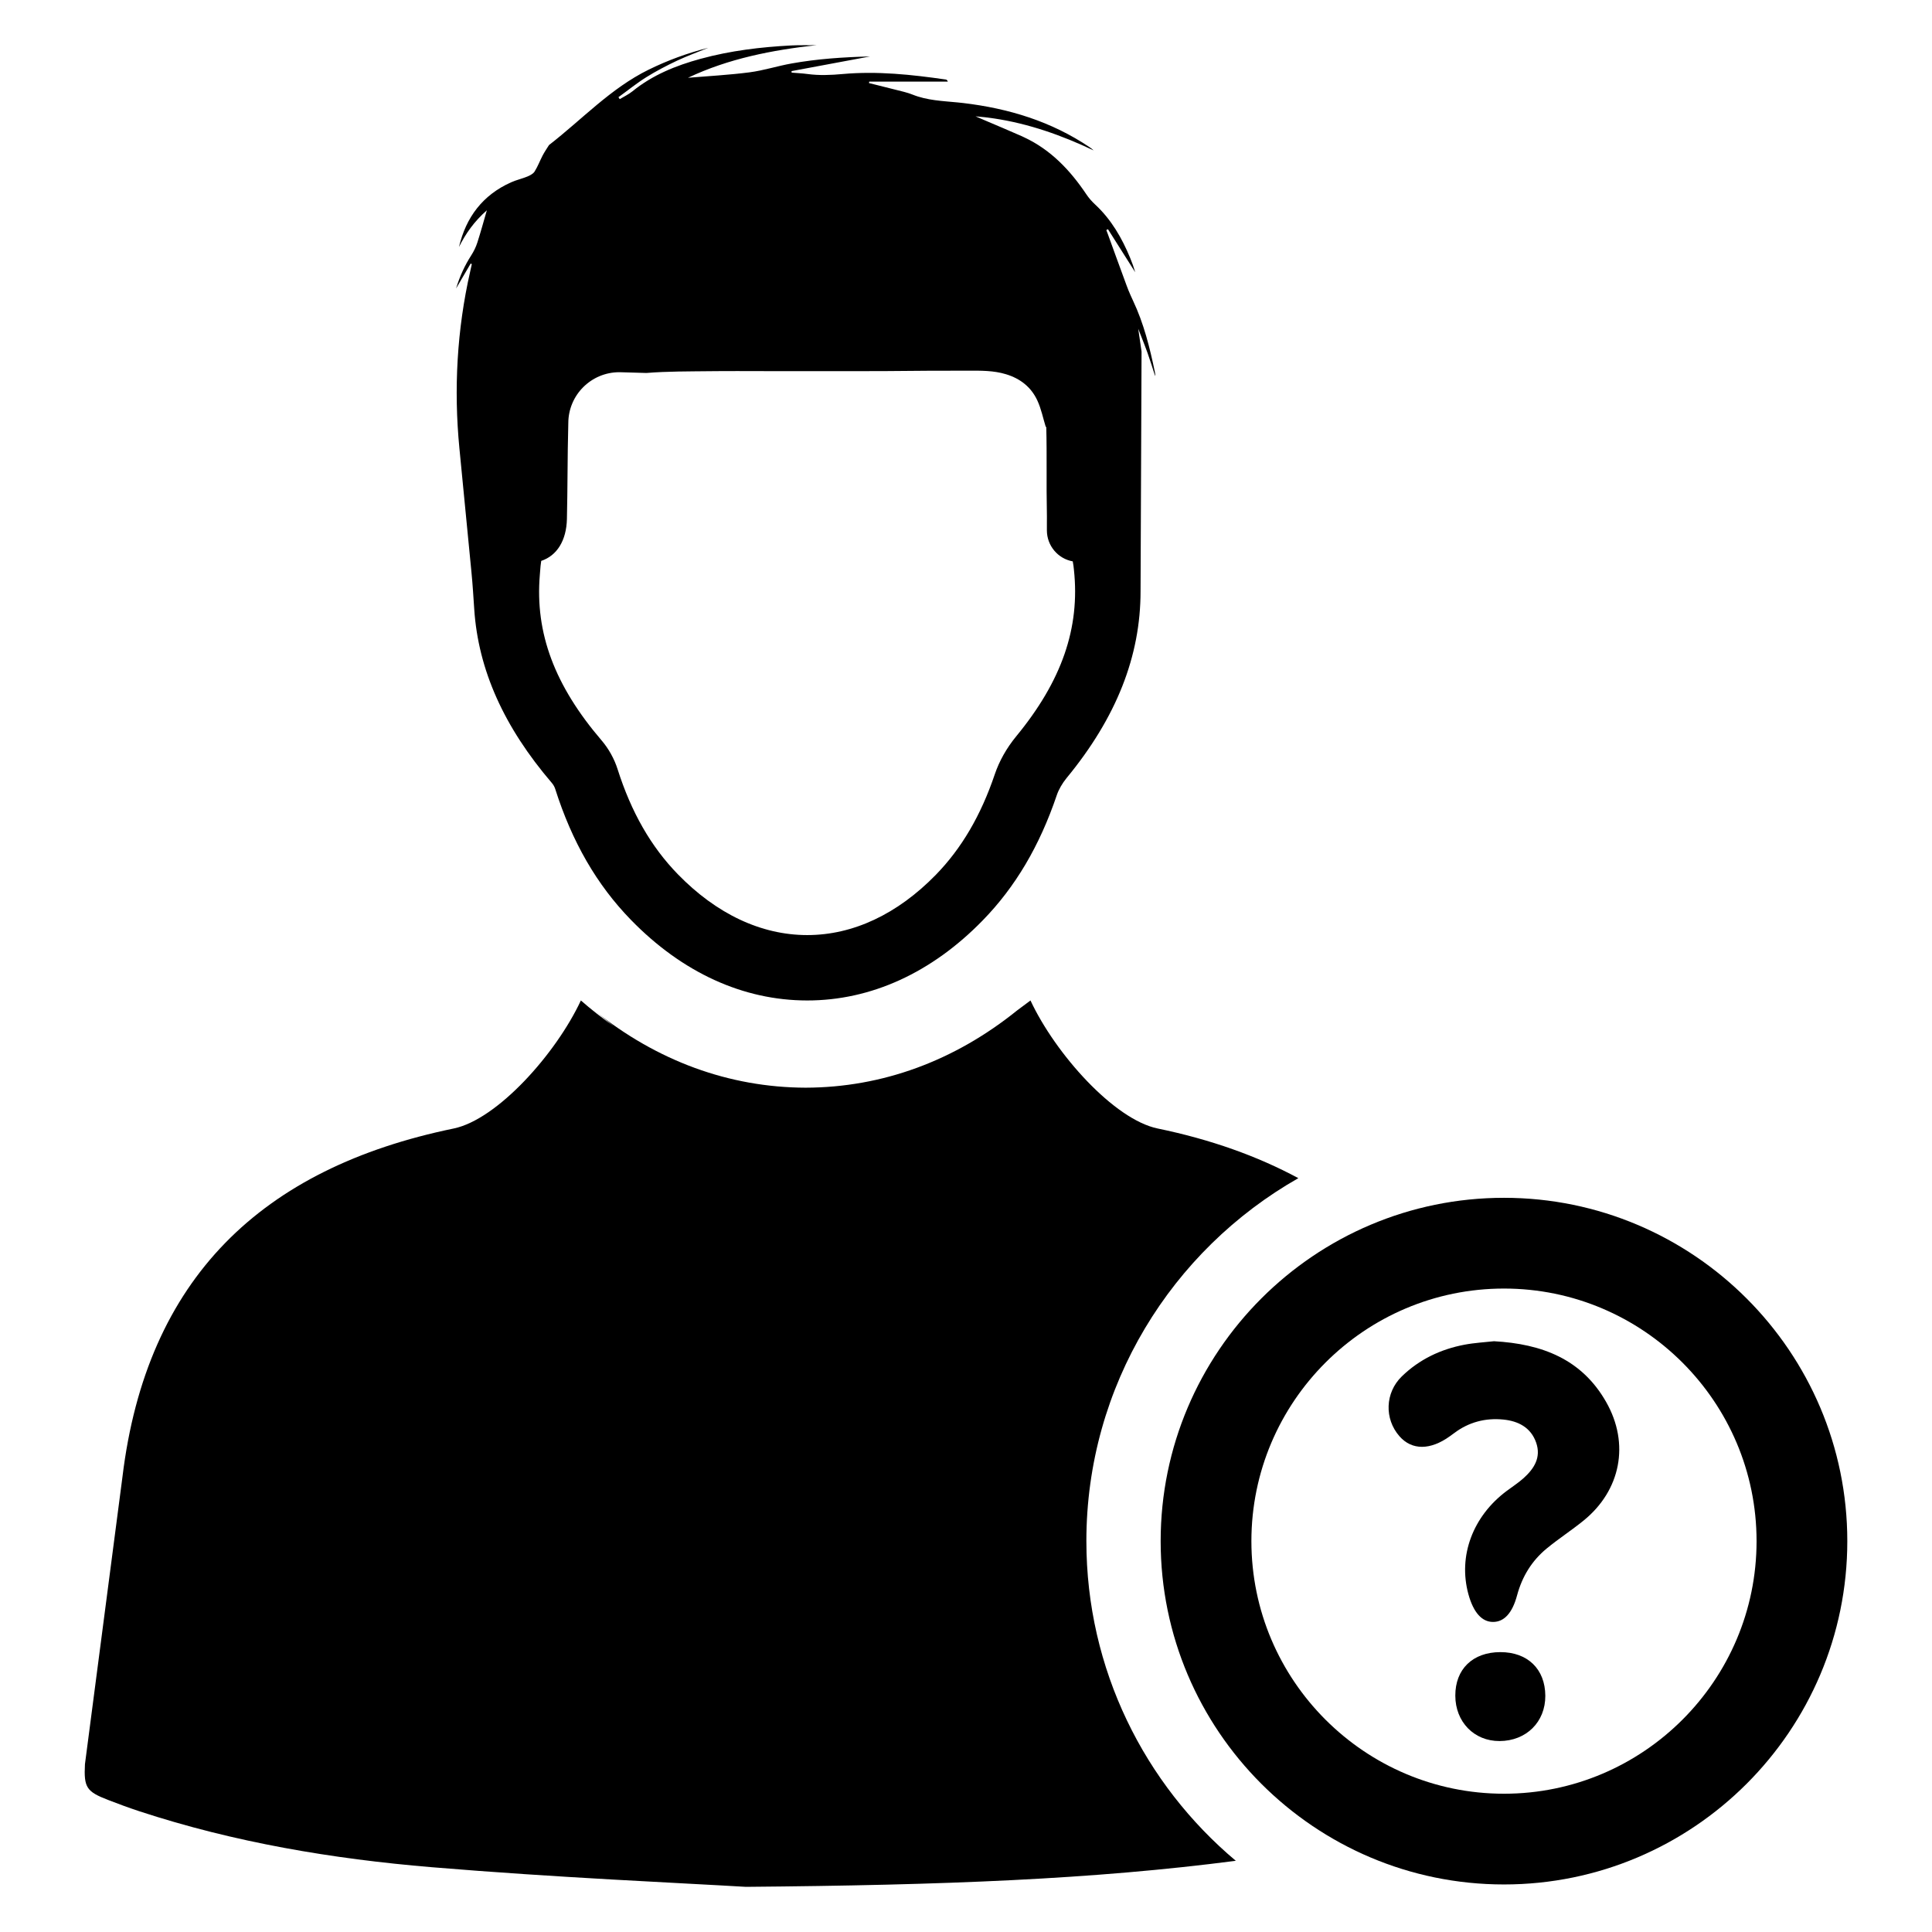
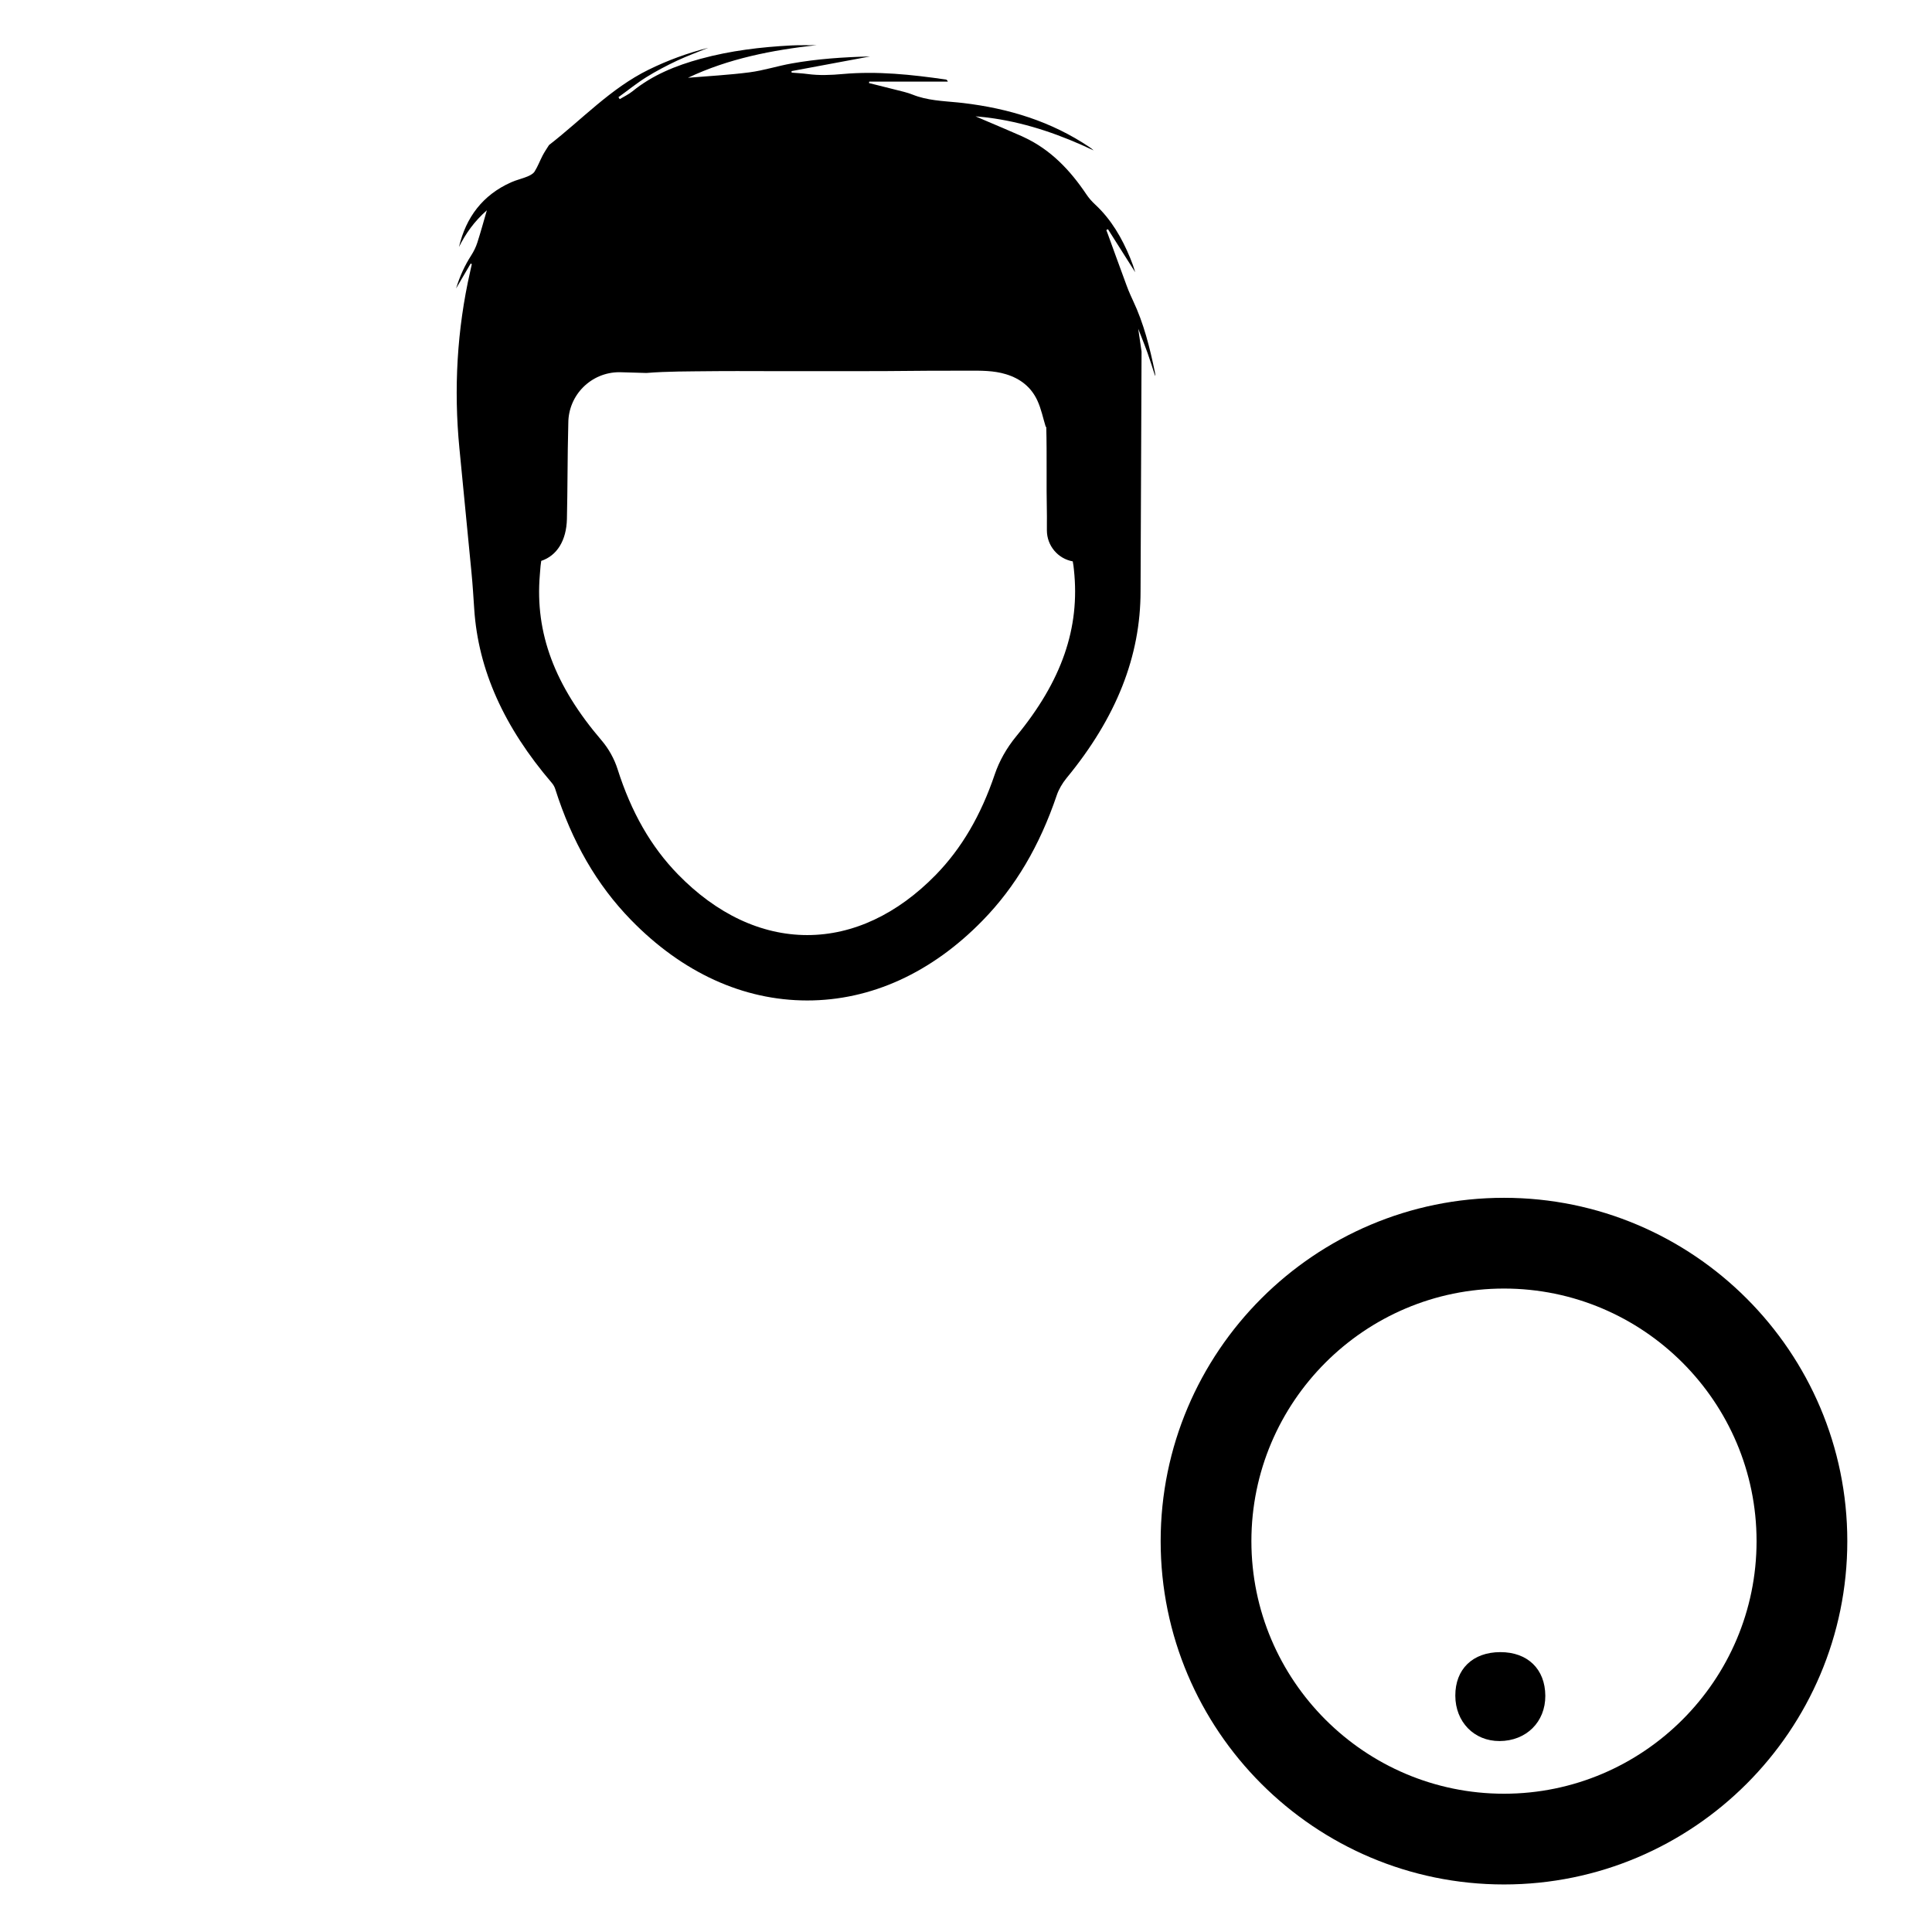
<svg xmlns="http://www.w3.org/2000/svg" fill="#000000" width="800px" height="800px" version="1.1" viewBox="144 144 512 512">
  <g>
    <path d="m413.27 339.18c-2.496 3.039-4.449 6.496-5.637 10.004-3.699 10.941-8.816 19.656-15.625 26.648-10.188 10.445-21.973 15.973-34.078 15.973h-0.023c-12.18-0.008-24.027-5.59-34.281-16.129-7.117-7.312-12.336-16.43-15.973-27.875-0.859-2.707-2.356-5.398-4.219-7.574-12.461-14.547-17.664-28.48-16.375-43.848l0.078-0.984c0.062-0.844 0.156-2.008 0.293-2.754 4.195-1.395 6.668-5.414 6.809-11.082 0.094-4.031 0.125-8.109 0.164-12.051 0.039-4.394 0.078-8.879 0.203-13.352 0-7.496 6.078-13.516 13.516-13.516 0.133 0 0.27 0 0.402 0.008l6.785 0.195c5.59-0.457 11.234-0.402 16.863-0.473 5.031-0.062 10.066-0.016 15.098-0.016h14.84c5.398 0 10.801 0.016 16.199-0.008 3.992-0.016 7.981-0.078 11.965-0.094 3.449-0.023 6.902-0.008 10.352-0.016 3.352-0.008 6.668-0.062 9.965 0.938 3.809 1.156 6.66 3.41 8.297 6.918 1.055 2.25 1.543 4.777 2.266 7.109 0.039-0.047 0.078-0.094 0.117-0.141 0.102 3.832 0.102 7.746 0.094 11.77-0.008 3.504-0.016 7.125 0.062 10.73 0.023 0.961 0.016 1.93 0.008 2.969v2.023c0 4.031 2.891 7.504 6.856 8.219 0.156 0.746 0.27 1.785 0.309 2.211 1.66 15.445-3.219 29.496-15.328 44.195zm-144.32-43.438c0.316 3.234 0.512 6.488 0.73 9.73 1.07 16.043 7.863 31.195 20.586 46.043 0.363 0.418 0.699 1.023 0.859 1.527 4.473 14.074 11.027 25.434 20.074 34.73 13.594 13.973 29.742 21.355 46.695 21.363h0.031c16.887 0 32.969-7.328 46.492-21.207 8.668-8.879 15.082-19.742 19.641-33.195 0.504-1.496 1.457-3.148 2.598-4.543 13.168-15.988 19.625-32.266 19.602-49.562 0-1.195 0-2.402 0.016-3.598l0.25-59.867c-0.301-1.984-0.59-4-0.883-6.047 0.316 0.812 0.621 1.598 0.922 2.356 0.543 1.387 1.062 2.699 1.535 4.031 0.73 2.039 1.363 4.109 2.031 6.172 0.055-0.395-0.008-0.746-0.078-1.094-1.348-6.481-2.938-12.879-5.785-18.895-0.219-0.473-0.441-0.945-0.645-1.418-0.008-0.008-0.008-0.016-0.008-0.016-0.395-0.883-0.754-1.762-1.078-2.66-0.945-2.566-1.883-5.133-2.824-7.707-0.707-1.953-1.418-3.906-2.125-5.856-0.133-0.355-0.27-0.699-0.395-1.055 0.141-0.078 0.293-0.156 0.426-0.234 2.41 3.801 4.824 7.613 7.234 11.414-0.371-1.273-0.828-2.551-1.34-3.785-2.188-5.305-5.008-10.188-9.258-14.145-0.898-0.828-1.699-1.738-2.371-2.746-4.289-6.391-9.445-11.816-16.508-15.105-0.203-0.102-0.418-0.195-0.621-0.293-3.242-1.441-6.519-2.801-9.777-4.195-0.82-0.348-1.629-0.699-2.449-1.055 1.652 0.133 3.289 0.316 4.902 0.559 9.227 1.379 17.941 4.473 26.387 8.469-0.332-0.34-0.691-0.59-1.062-0.844-10.156-6.856-21.492-10.289-33.535-11.715-0.465-0.055-0.93-0.102-1.395-0.148-4.039-0.395-8.117-0.527-11.98-2.078-1.504-0.605-3.133-0.93-4.723-1.348-1.836-0.473-3.668-0.922-5.496-1.379-0.441-0.109-0.883-0.211-1.324-0.324 0.023-0.227 0.016-0.156 0.047-0.387h20.844c-0.156-0.41-0.348-0.535-0.543-0.559-9.07-1.309-18.152-2.281-27.324-1.457-3.141 0.285-6.242 0.418-9.367-0.008-1.379-0.188-2.777-0.242-4.172-0.363-0.008-0.234-0.008-0.164-0.016-0.402 6.801-1.266 13.602-2.535 20.797-3.883-7.219 0.18-14.02 0.652-20.742 1.852-3.754 0.66-7.422 1.867-11.203 2.356-5.383 0.699-10.84 0.984-16.297 1.441 10.797-5.113 22.328-7.34 34.082-8.648-2.211 0.062-4.418-0.039-6.621 0.078-8.141 0.418-16.215 1.387-24.105 3.543-6.543 1.785-12.746 4.281-18.082 8.621-1.016 0.82-2.234 1.387-3.363 2.07-0.109-0.172-0.227-0.34-0.34-0.52 2.457-1.77 4.816-3.691 7.383-5.297 2.613-1.629 5.367-3.062 8.156-4.383 2.699-1.266 5.512-2.281 8.273-3.41-5.473 1.387-10.754 3.312-15.824 5.809-10.066 4.945-17.641 13.188-26.348 19.934-0.016 0.016-0.031 0.039-0.055 0.055-0.566 0.914-1.18 1.793-1.676 2.746-0.73 1.402-1.289 2.914-2.125 4.242-0.379 0.605-1.195 1.023-1.898 1.324-1.426 0.582-2.953 0.922-4.359 1.551-7.504 3.363-11.918 9.234-13.793 17.137 1.793-3.59 4.07-6.809 7.391-9.73-0.898 3.094-1.645 5.84-2.519 8.551-0.387 1.203-0.945 2.34-1.621 3.394-1.691 2.637-3 5.441-4.016 8.77 1.418-2.418 2.644-4.512 3.871-6.606 0.102 0.055 0.203 0.102 0.301 0.156-0.125 0.566-0.242 1.141-0.379 1.707-0.023 0.109-0.047 0.219-0.07 0.324-3.481 15.312-4.359 31.102-2.844 46.727z" />
    <path d="m542.57 643.4c-50.168 0-90.984-40.816-90.984-90.984s40.816-90.984 90.984-90.984c50.168 0 90.984 40.816 90.984 90.984s-40.816 90.984-90.984 90.984zm0-157.92c-36.91 0-66.938 30.031-66.938 66.938 0 36.902 30.031 66.938 66.938 66.938 36.902 0 66.938-30.031 66.938-66.938-0.004-36.906-30.035-66.938-66.938-66.938z" />
-     <path d="m539.92 499.44c-2.371 0.27-5.141 0.41-7.832 0.922-6.312 1.203-11.957 3.891-16.594 8.398-4.449 4.32-4.668 11.266-0.613 15.871 3.289 3.738 8.172 3.723 13.375-0.031 0.355-0.262 0.723-0.512 1.07-0.781 3.883-2.945 8.336-4.102 13.09-3.621 3.922 0.395 7.281 2.078 8.684 6.125 1.355 3.914-0.535 6.863-3.289 9.359-1.387 1.25-2.977 2.281-4.481 3.402-9.035 6.715-12.965 17.27-10.188 27.402 1.324 4.816 3.566 7.352 6.527 7.344 2.891 0 5.094-2.266 6.375-7.062 1.34-4.977 3.898-9.141 7.824-12.383 3.148-2.59 6.59-4.824 9.754-7.383 9.91-8.016 12.32-20.414 6.023-31.457-6.445-11.336-16.957-15.398-29.727-16.105z" />
    <path d="m541.59 581.83c-7.305 0.016-11.934 4.496-11.918 11.539 0.016 6.957 4.977 12.051 11.723 12.027 7.078-0.023 12.164-5.055 12.129-12.004-0.039-7.07-4.691-11.578-11.934-11.562z" />
-     <path d="m431.9 552.42c0-41.203 22.68-77.152 56.176-96.195-10.863-5.848-23.246-10.266-37.281-13.16-11.547-2.387-27.086-19.766-33.707-33.93l-3.527 2.629c-16.602 13.383-35.746 20.43-56.047 20.484-20.301-0.062-39.445-7.102-56.047-20.484l5.141 4.164c-2.961-2.078-5.848-4.336-8.668-6.793-6.613 14.152-22.152 31.535-33.707 33.93-50.867 10.488-81.418 39.695-87.785 92.359l-9.934 76.105c-0.324 6.203 0.426 7.273 6.156 9.484 2.715 1.055 5.457 2.062 8.219 2.977 25.215 8.281 51.254 12.648 77.539 14.84 33.039 2.762 66.188 4.18 83.223 5.203 52.852-0.449 92.023-1.992 129.85-6.902-24.176-20.312-39.598-50.738-39.598-84.711z" />
  </g>
</svg>